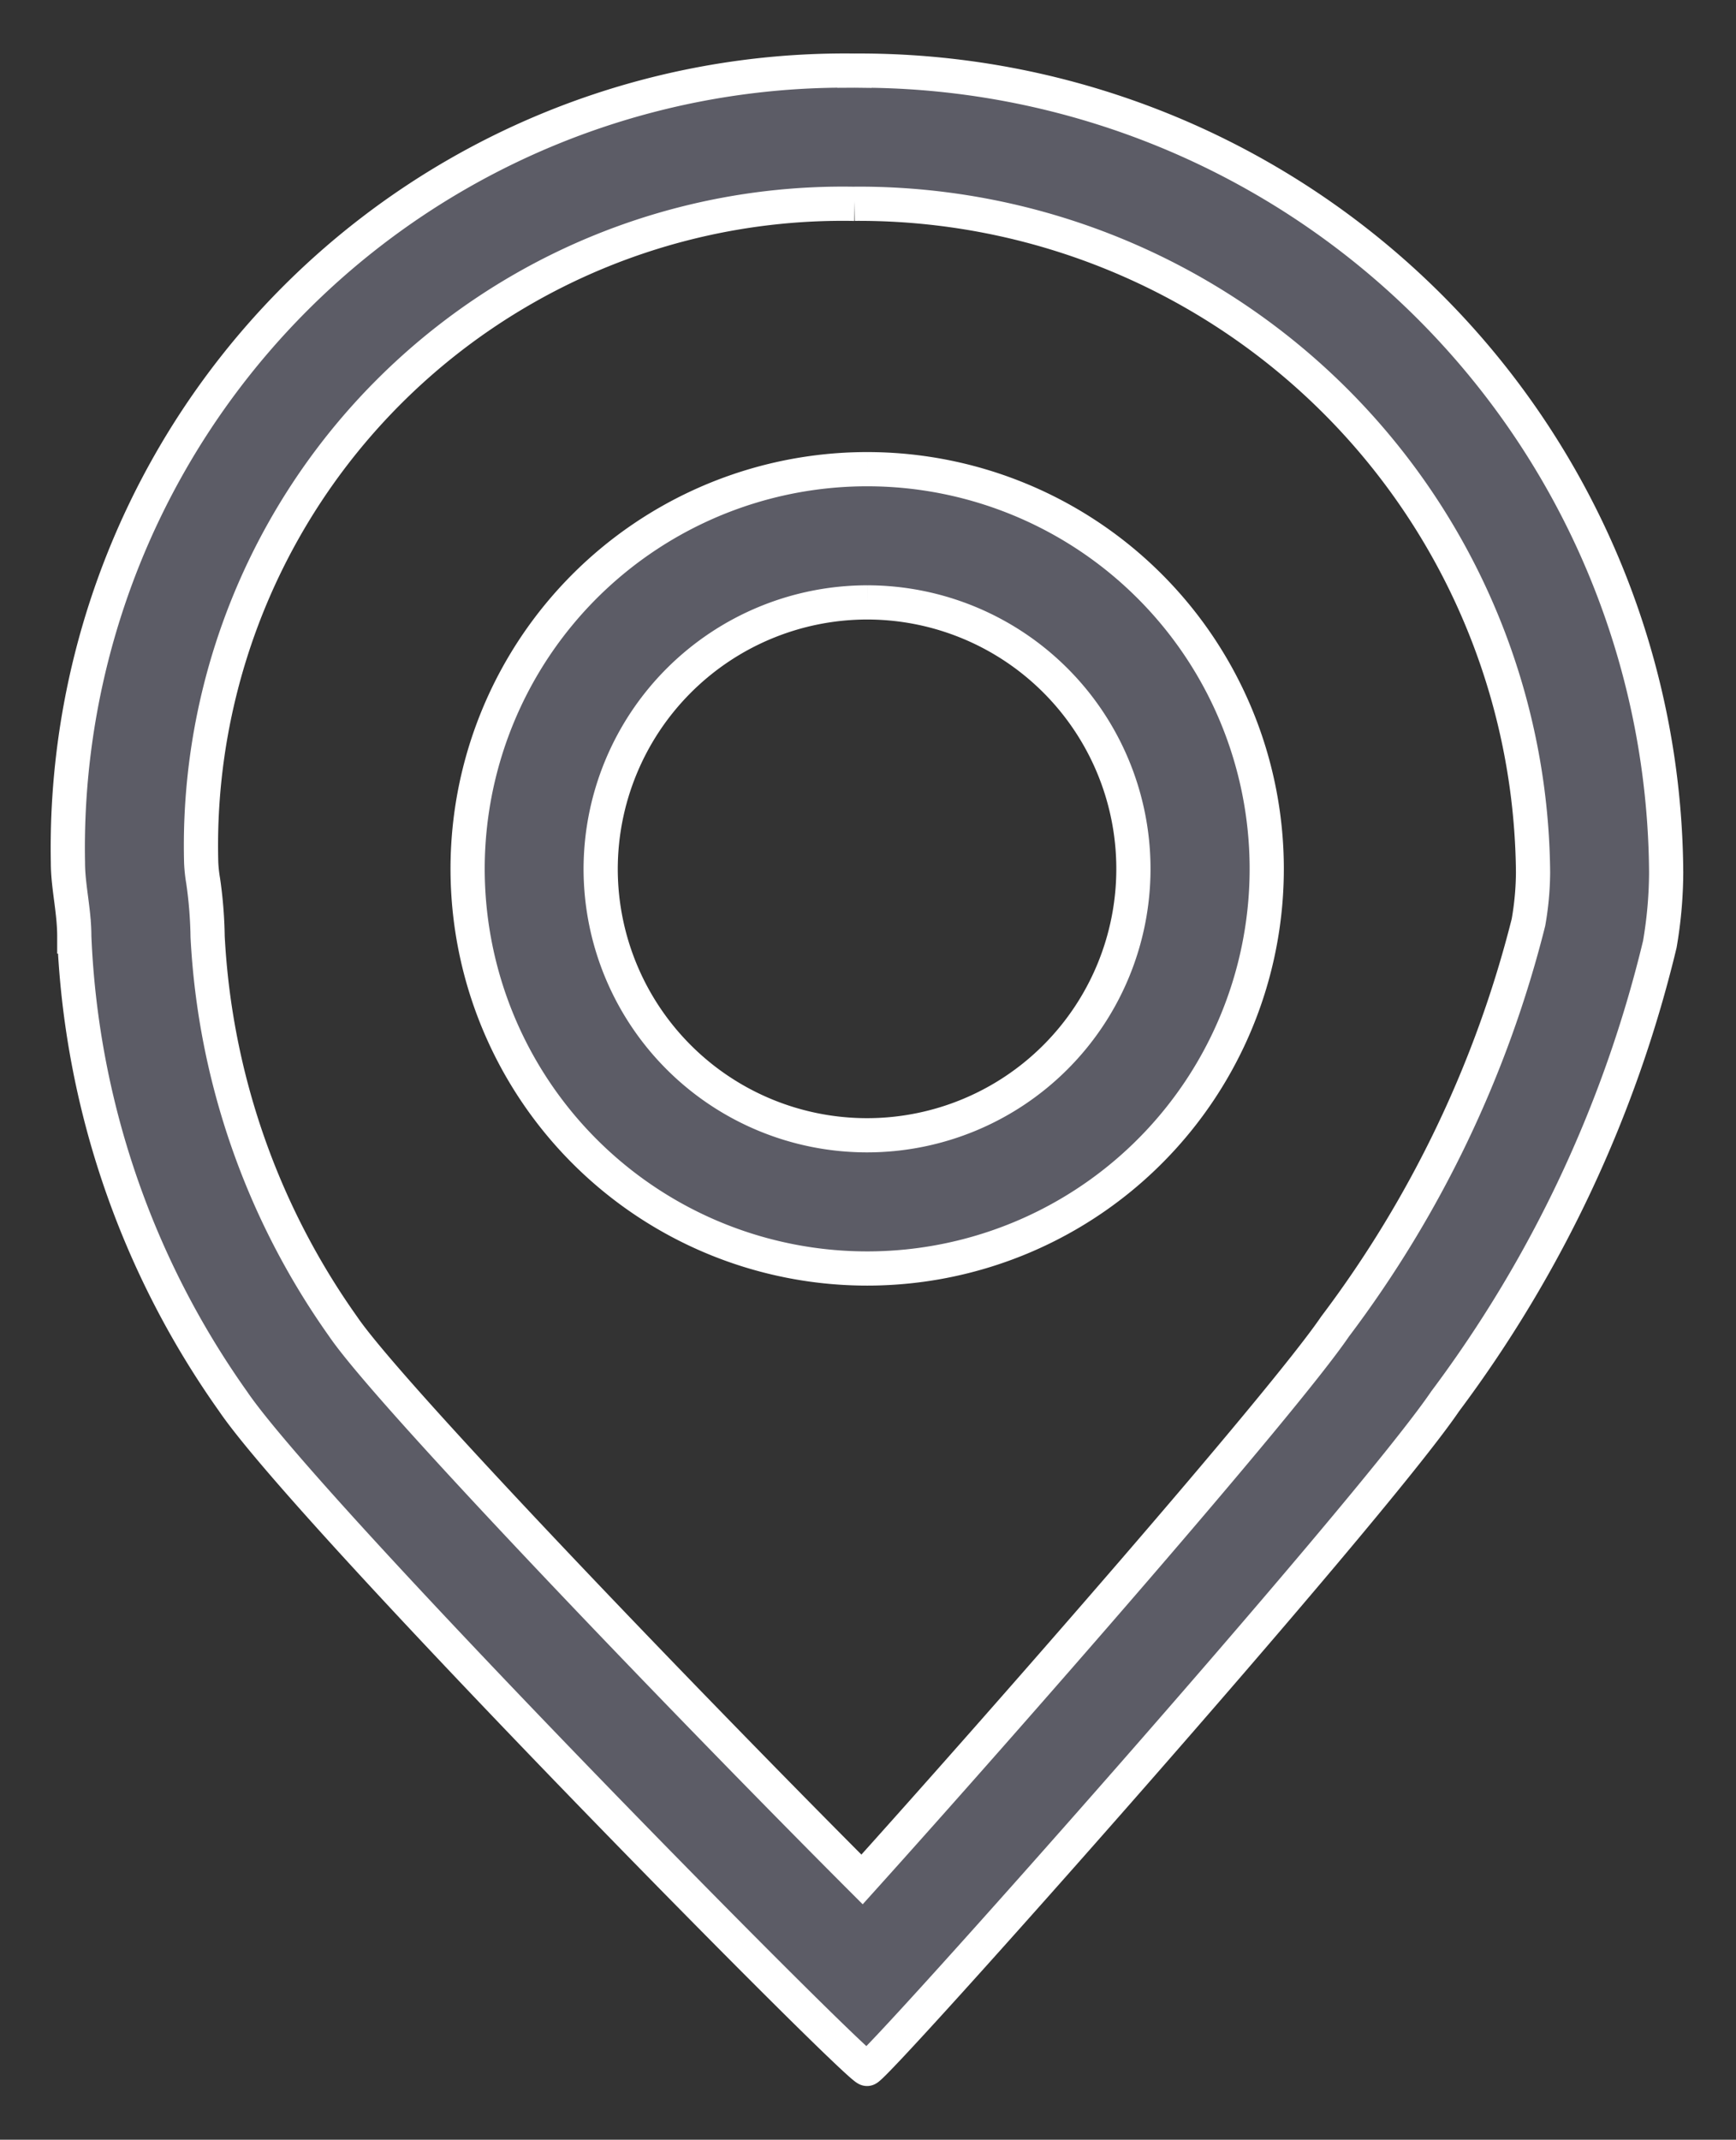
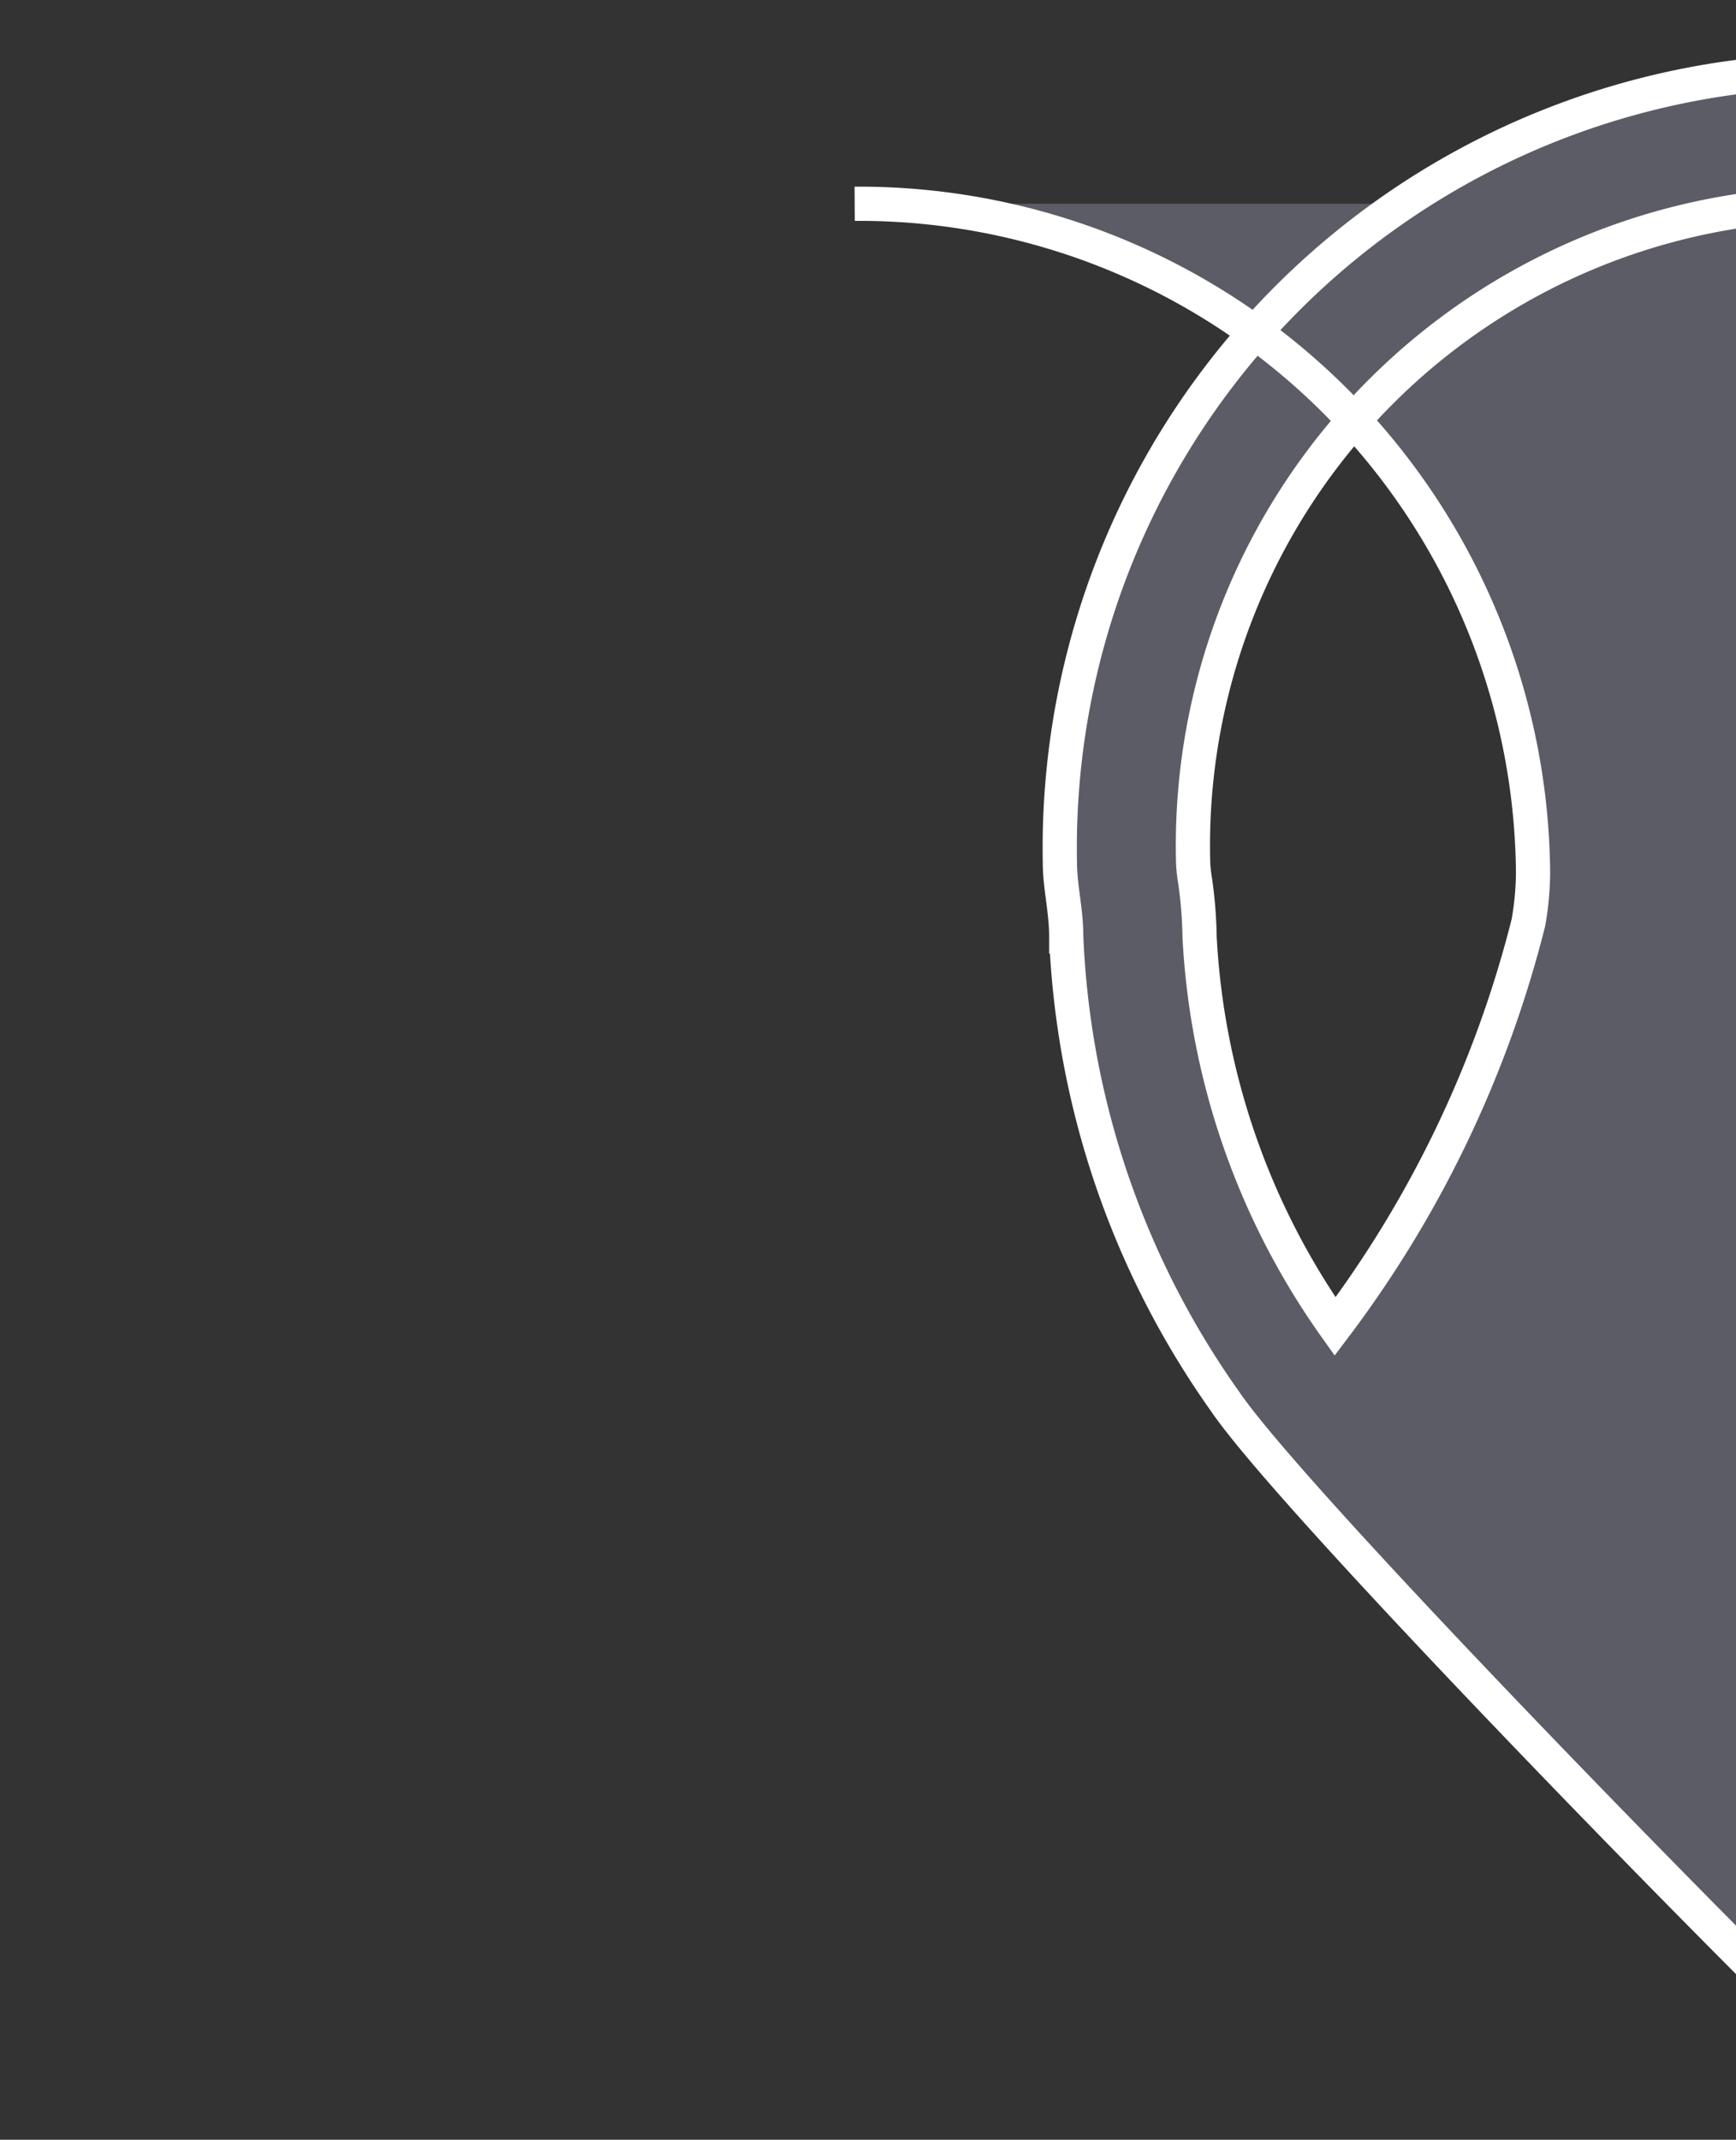
<svg xmlns="http://www.w3.org/2000/svg" width="25.378" height="31.272" viewBox="0 0 25.378 31.272">
  <rect x="0" y="0" width="25.378" height="31.272" fill="#333333" stroke="none" />
  <defs>
    <clipPath id="clip-path">
      <rect id="SVGID" width="25.378" height="31.272" transform="translate(-1 -1)" fill="#5c5c66" stroke="#fff" stroke-width="0.5" />
    </clipPath>
  </defs>
  <g id="组_19868" data-name="组 19868" transform="translate(-226.812 -648.864)">
    <g id="组_15123" data-name="组 15123" transform="translate(-424.188 493.864)">
      <g id="组_15122" data-name="组 15122" transform="translate(652 156)">
        <g id="组_15121" data-name="组 15121" transform="translate(0 0)" clip-path="url(#clip-path)">
-           <path id="路径_16723" data-name="路径 16723" d="M663.379,158.763a9.857,9.857,0,0,1,9.917,9.773,4.339,4.339,0,0,1-.067.73,16.463,16.463,0,0,1-2.827,5.906c-.766,1.125-4.818,5.753-6.915,8.081-2.316-2.316-6.883-7.046-7.586-8.081a10.8,10.8,0,0,1-1.981-5.7,6.279,6.279,0,0,0-.065-.812,2.147,2.147,0,0,1-.029-.268,9.381,9.381,0,0,1,9.552-9.628m0-1.947a11.362,11.362,0,0,0-11.5,11.575c0,.35.093.7.093,1.08a12.626,12.626,0,0,0,2.32,6.792c1.118,1.65,9.127,9.758,9.269,9.758.122,0,7.326-8.1,8.452-9.758a18.268,18.268,0,0,0,3.137-6.677,6.317,6.317,0,0,0,.093-1.05,11.794,11.794,0,0,0-11.864-11.72Zm0,0" transform="translate(-651.885 -156.785)" fill="#5c5c66" stroke="#fff" stroke-width="0.5" />
+           <path id="路径_16723" data-name="路径 16723" d="M663.379,158.763a9.857,9.857,0,0,1,9.917,9.773,4.339,4.339,0,0,1-.067.73,16.463,16.463,0,0,1-2.827,5.906a10.8,10.8,0,0,1-1.981-5.7,6.279,6.279,0,0,0-.065-.812,2.147,2.147,0,0,1-.029-.268,9.381,9.381,0,0,1,9.552-9.628m0-1.947a11.362,11.362,0,0,0-11.5,11.575c0,.35.093.7.093,1.08a12.626,12.626,0,0,0,2.32,6.792c1.118,1.65,9.127,9.758,9.269,9.758.122,0,7.326-8.1,8.452-9.758a18.268,18.268,0,0,0,3.137-6.677,6.317,6.317,0,0,0,.093-1.05,11.794,11.794,0,0,0-11.864-11.72Zm0,0" transform="translate(-651.885 -156.785)" fill="#5c5c66" stroke="#fff" stroke-width="0.5" />
        </g>
      </g>
-       <path id="路径_16724" data-name="路径 16724" d="M811.357,311.989a3.894,3.894,0,1,1-3.9,3.9,3.9,3.9,0,0,1,3.9-3.9m0-1.947a5.841,5.841,0,1,0,5.837,5.843,5.842,5.842,0,0,0-5.837-5.843Zm0,0" transform="translate(-147.676 -148.185)" fill="#5c5c66" stroke="#fff" stroke-width="0.5" />
    </g>
  </g>
</svg>